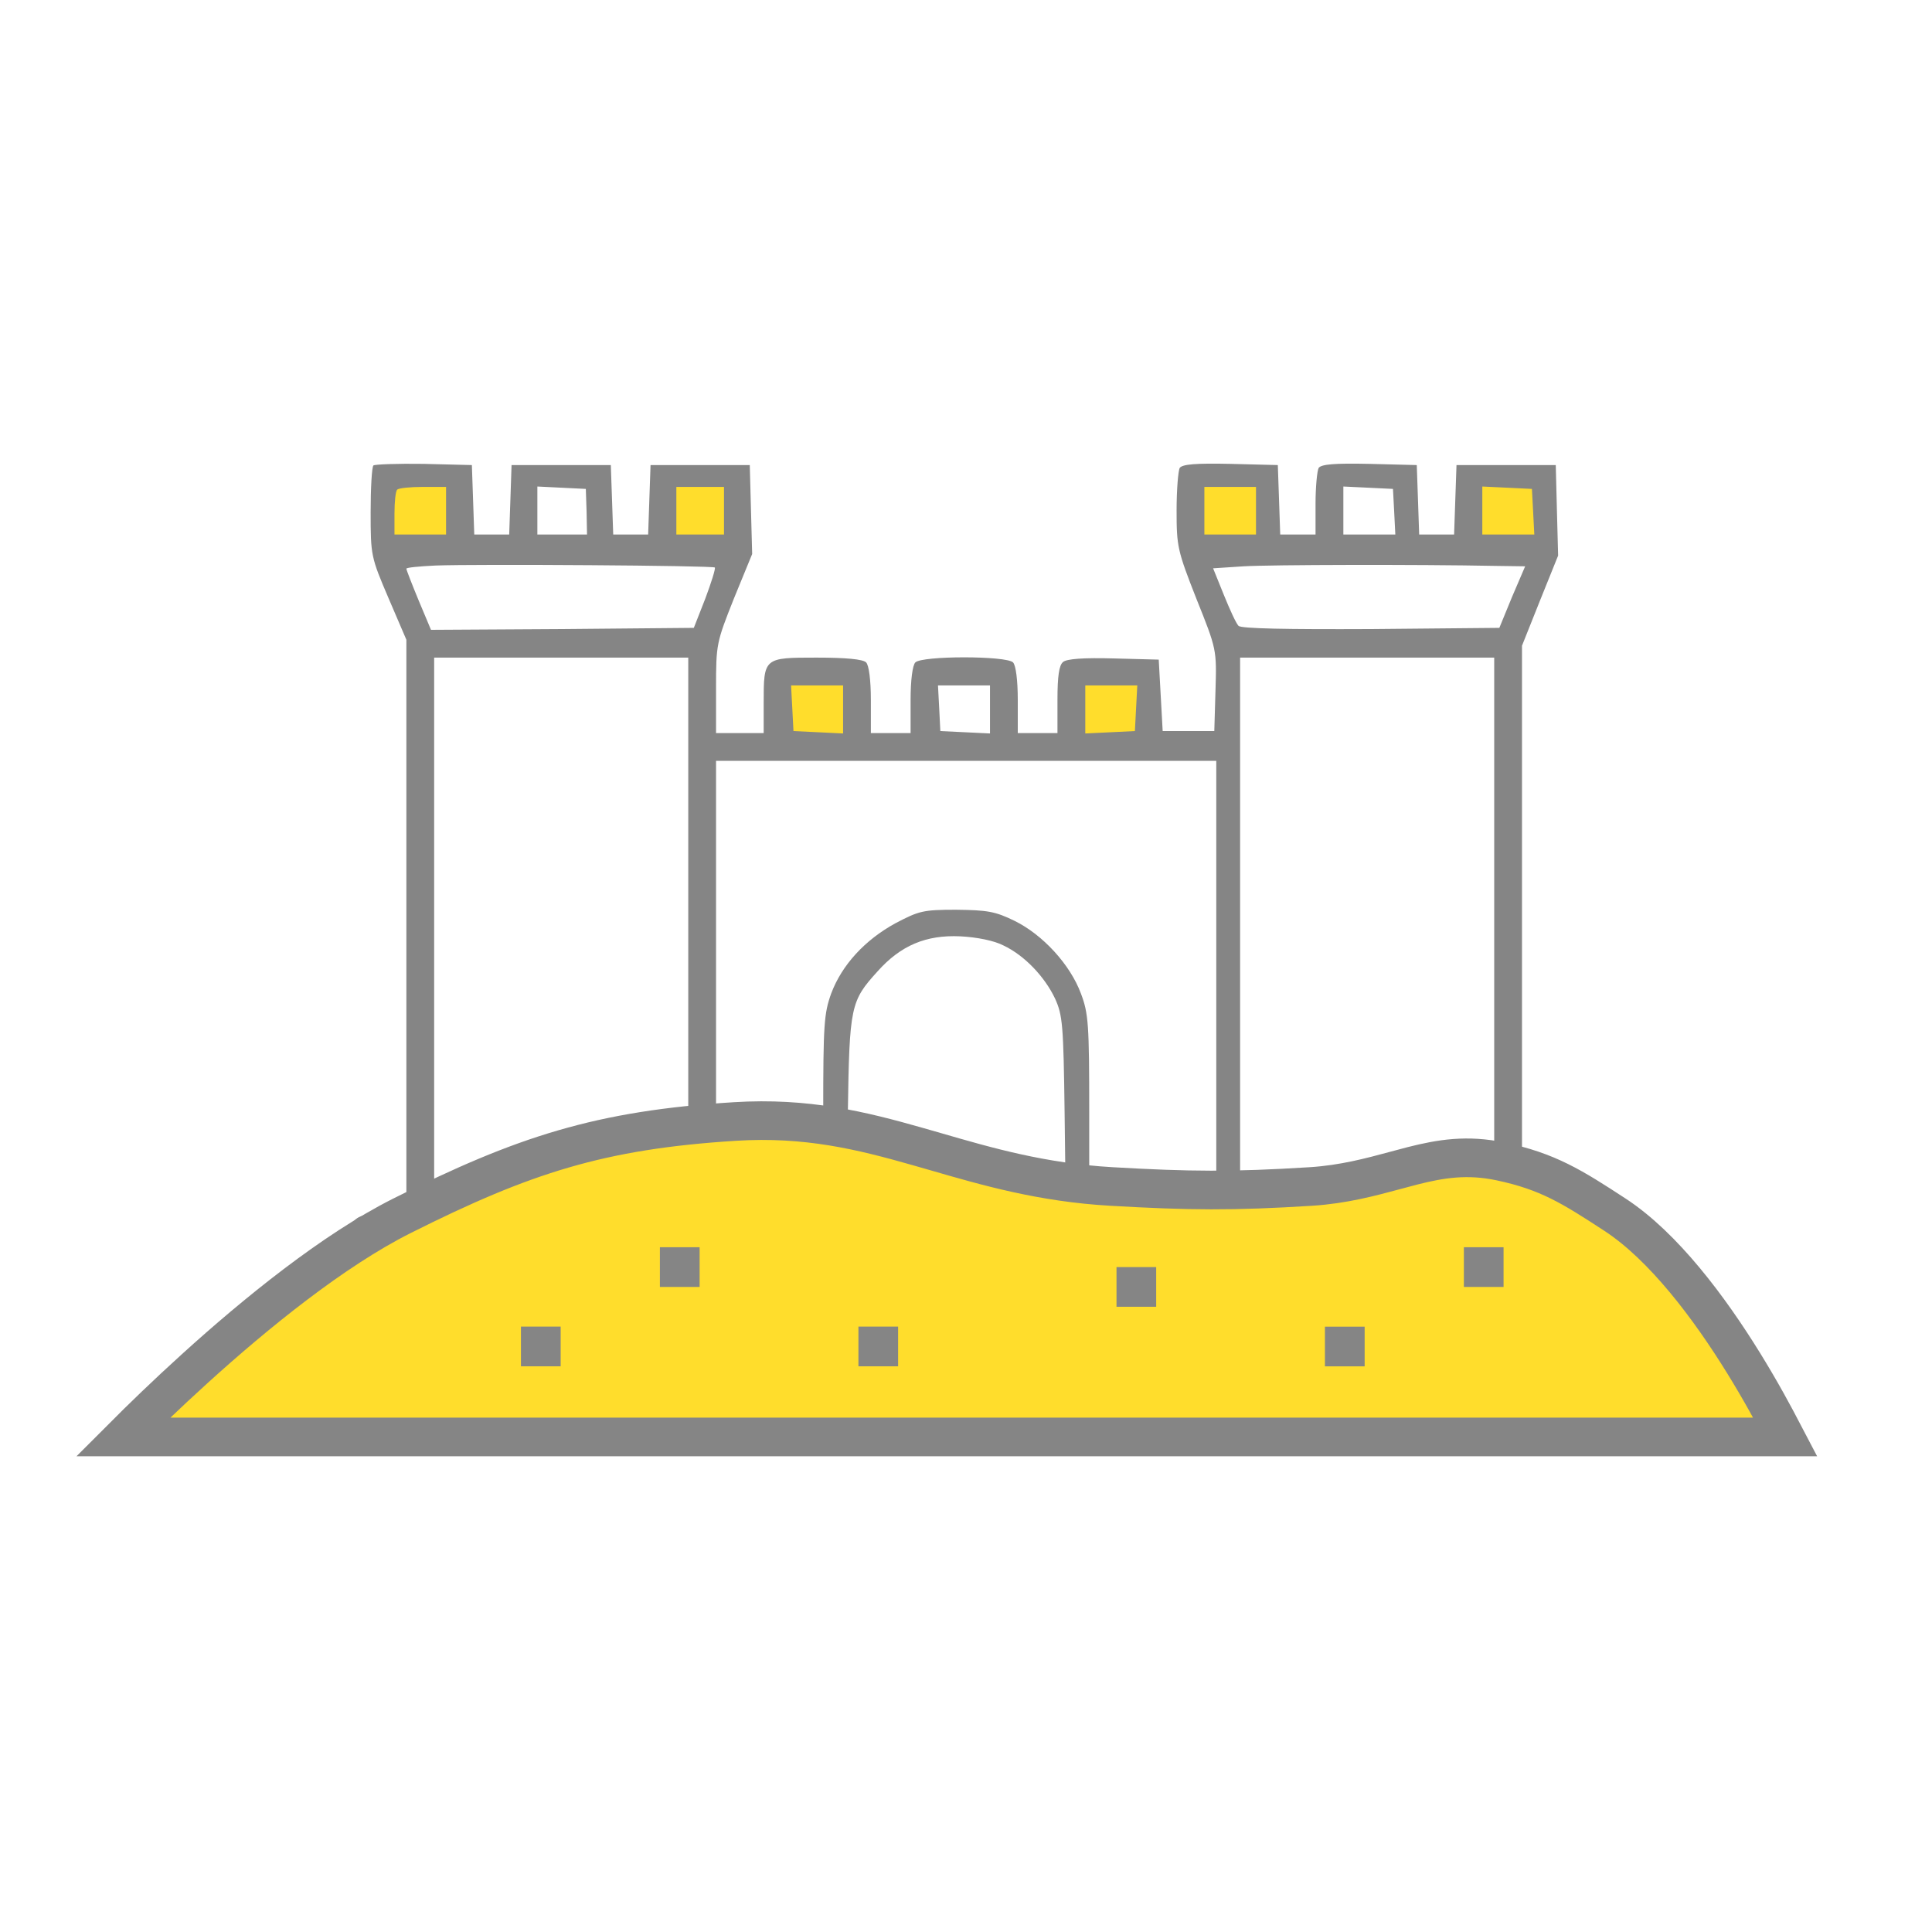
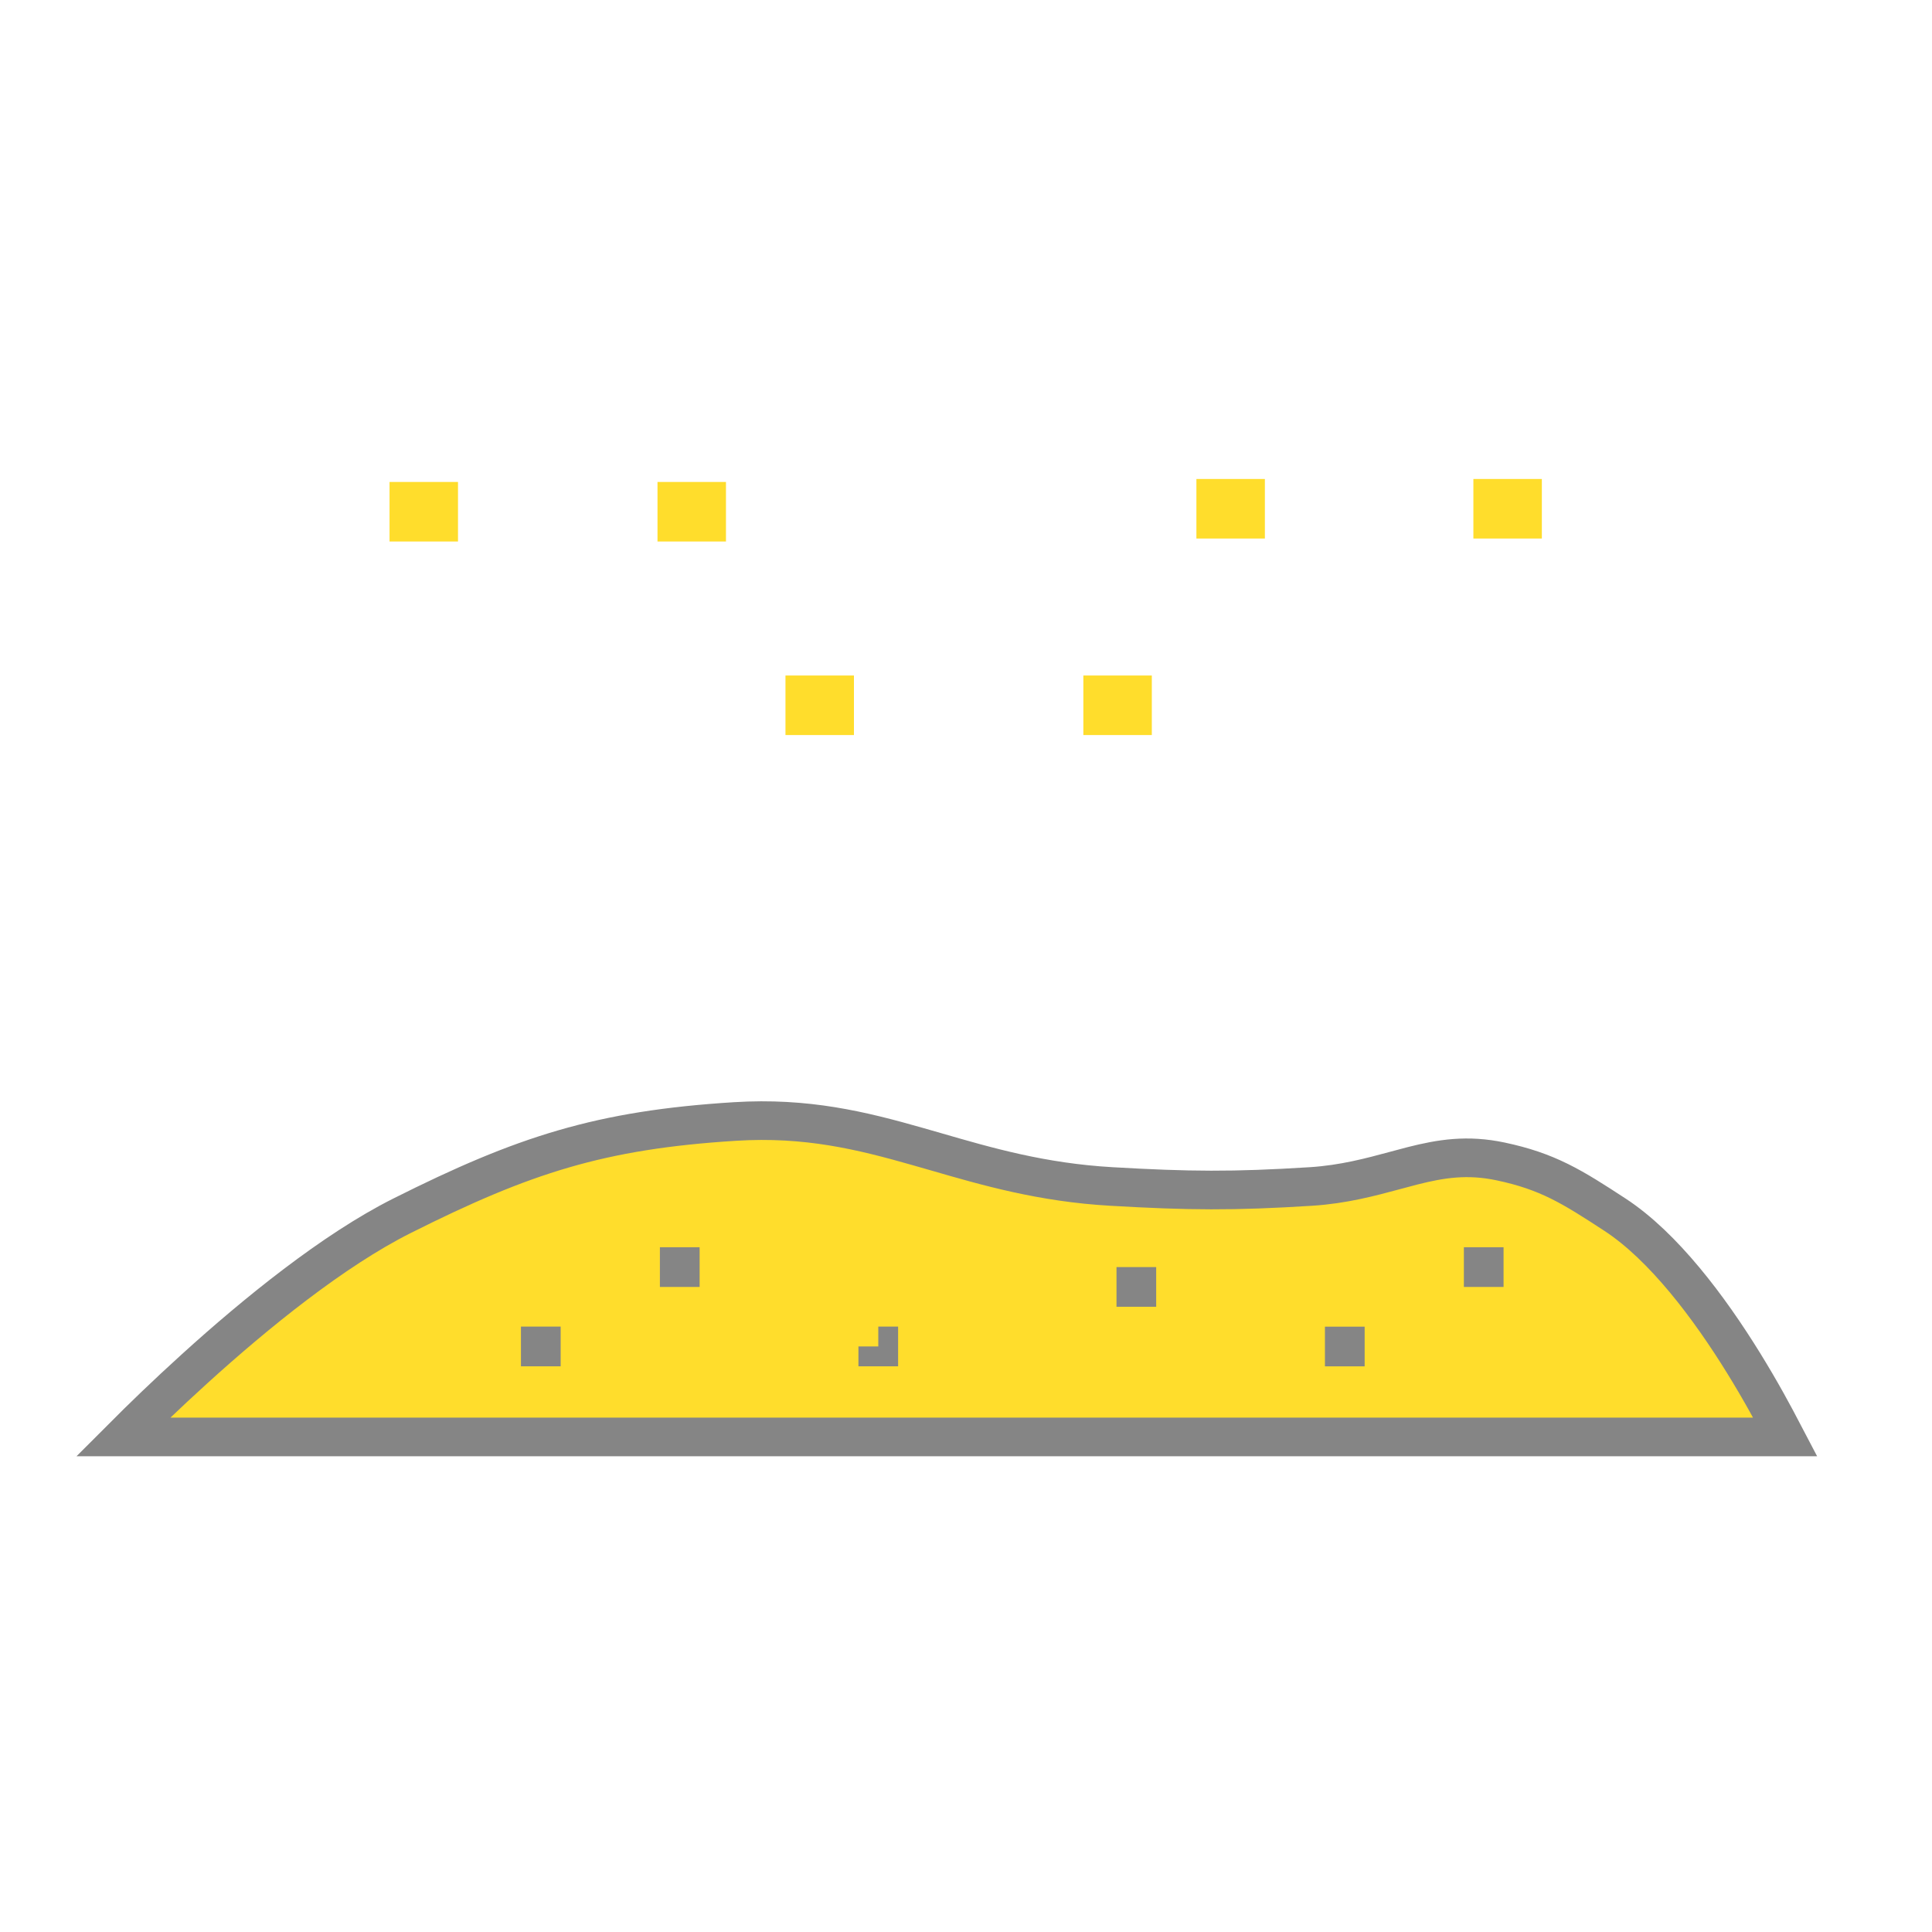
<svg xmlns="http://www.w3.org/2000/svg" width="50" height="50" viewBox="0 0 50 50" fill="none">
  <rect x="10.081" y="12.473" width="1.772" height="1.541" fill="#FFDD2C" />
  <rect x="17.016" y="12.473" width="1.772" height="1.541" fill="#FFDD2C" />
  <rect x="20.328" y="17.482" width="1.772" height="1.541" fill="#FFDD2C" />
  <rect x="28.037" y="17.482" width="1.772" height="1.541" fill="#FFDD2C" />
  <rect x="30.963" y="12.396" width="1.772" height="1.541" fill="#FFDD2C" />
  <rect x="38.131" y="12.396" width="1.772" height="1.541" fill="#FFDD2C" />
-   <path d="M9.664 12.046C9.623 12.088 9.592 12.632 9.592 13.259C9.592 14.379 9.602 14.42 10.054 15.478L10.517 16.557V23.976V31.404H9.9C9.232 31.404 8.996 31.589 9.191 31.949C9.284 32.113 10.239 32.123 24.994 32.123C39.194 32.123 40.715 32.103 40.838 31.959C41.095 31.651 40.828 31.456 40.067 31.425L39.389 31.394V24.058V16.711L39.852 15.55L40.324 14.379L40.293 13.207L40.263 12.036H38.978H37.694L37.663 12.93L37.632 13.834H37.18H36.728L36.697 12.93L36.666 12.036L35.444 12.005C34.529 11.985 34.2 12.016 34.128 12.108C34.087 12.18 34.046 12.601 34.046 13.033V13.834H33.584H33.132L33.101 12.93L33.07 12.036L31.847 12.005C30.933 11.985 30.604 12.016 30.532 12.108C30.491 12.18 30.45 12.683 30.45 13.207C30.45 14.143 30.471 14.245 30.964 15.499C31.488 16.804 31.488 16.814 31.457 17.862L31.426 18.92H30.758H30.09L30.039 17.996L29.988 17.071L28.816 17.04C28.046 17.019 27.604 17.05 27.511 17.133C27.409 17.215 27.367 17.502 27.367 18.109V18.972H26.854H26.34V18.119C26.34 17.595 26.289 17.215 26.217 17.143C26.042 16.968 23.864 16.968 23.689 17.143C23.617 17.215 23.566 17.595 23.566 18.119V18.972H23.052H22.538V18.119C22.538 17.595 22.487 17.215 22.415 17.143C22.333 17.061 21.901 17.019 21.131 17.019C19.764 17.019 19.764 17.019 19.764 18.191V18.972H19.148H18.531V17.811C18.531 16.67 18.541 16.629 18.994 15.489L19.466 14.338L19.435 13.187L19.404 12.036H18.12H16.836L16.805 12.93L16.774 13.834H16.322H15.87L15.839 12.93L15.808 12.036H14.524H13.239L13.209 12.93L13.178 13.834H12.726H12.274L12.243 12.93L12.212 12.036L10.969 12.005C10.291 11.995 9.705 12.016 9.664 12.046ZM11.544 13.218V13.834H10.876H10.209V13.29C10.209 12.981 10.239 12.704 10.28 12.673C10.311 12.632 10.619 12.601 10.948 12.601H11.544V13.218ZM15.181 13.249L15.192 13.834H14.555H13.907V13.218V12.591L14.534 12.622L15.161 12.653L15.181 13.249ZM18.737 13.218V13.834H18.12H17.504V13.218V12.601H18.12H18.737V13.218ZM32.505 13.218V13.834H31.837H31.169V13.218V12.601H31.837H32.505V13.218ZM36.081 13.238L36.111 13.834H35.433H34.766V13.218V12.591L35.413 12.622L36.05 12.653L36.081 13.238ZM39.677 13.238L39.708 13.834H39.029H38.362V13.218V12.591L39.009 12.622L39.646 12.653L39.677 13.238ZM18.5 14.687C18.521 14.718 18.408 15.078 18.254 15.489L17.956 16.249L14.555 16.28L11.154 16.3L10.835 15.54C10.661 15.119 10.517 14.749 10.517 14.718C10.517 14.687 10.856 14.656 11.267 14.636C12.366 14.595 18.439 14.636 18.5 14.687ZM38.742 14.646L39.471 14.656L39.132 15.447L38.803 16.249L35.485 16.28C33.296 16.29 32.125 16.269 32.053 16.197C31.991 16.136 31.827 15.776 31.673 15.396L31.395 14.708L32.187 14.656C32.875 14.615 36.646 14.605 38.742 14.646ZM17.812 24.212V31.404H14.524H11.236V24.212V17.019H14.524H17.812V24.212ZM38.67 24.212V31.404H35.382H32.094V24.212V17.019H35.382H38.67V24.212ZM21.819 18.355V18.982L21.182 18.951L20.535 18.92L20.504 18.324L20.473 17.739H21.151H21.819V18.355ZM25.621 18.355V18.982L24.984 18.951L24.336 18.92L24.306 18.324L24.275 17.739H24.953H25.621V18.355ZM29.402 18.324L29.371 18.92L28.734 18.951L28.087 18.982V18.355V17.739H28.755H29.433L29.402 18.324ZM31.477 25.496V31.302H29.834H28.189V28.784C28.189 26.503 28.169 26.226 27.974 25.712C27.696 24.962 26.987 24.191 26.258 23.832C25.754 23.585 25.549 23.554 24.747 23.544C23.884 23.544 23.782 23.575 23.175 23.893C22.384 24.325 21.788 24.972 21.511 25.712C21.326 26.226 21.305 26.513 21.305 28.784V31.302H19.918H18.531V25.496V19.691H25.004H31.477V25.496ZM25.97 24.469C26.515 24.726 27.039 25.28 27.306 25.846C27.501 26.277 27.522 26.524 27.552 28.805L27.583 31.302H24.747H21.901L21.942 28.805C21.983 26.03 22.014 25.907 22.713 25.137C23.309 24.469 23.966 24.191 24.85 24.232C25.282 24.253 25.734 24.345 25.97 24.469Z" fill="#858585" />
  <path d="M3.185 37.188C3.654 36.718 4.297 36.093 5.043 35.417C6.621 33.986 8.624 32.358 10.401 31.466C13.55 29.885 15.531 29.242 19.022 29.024C20.873 28.909 22.288 29.255 23.753 29.673C23.906 29.716 24.059 29.761 24.214 29.805C25.544 30.191 26.966 30.603 28.762 30.706C30.769 30.822 31.914 30.833 33.926 30.706C34.771 30.653 35.484 30.459 36.11 30.29C36.263 30.248 36.411 30.208 36.554 30.172C37.292 29.985 37.972 29.875 38.836 30.058C40.058 30.317 40.678 30.706 41.797 31.437C43.054 32.259 44.239 33.843 45.127 35.281C45.565 35.99 45.92 36.645 46.166 37.123C46.178 37.145 46.188 37.167 46.199 37.188H3.185Z" fill="#FFDD2C" stroke="#858585" />
  <path d="M17.078 32.792V33.306H17.592H18.106V32.792V32.278H17.592H17.078V32.792Z" fill="#858585" />
  <path d="M28.895 33.306V33.819H29.408H29.922V33.306V32.792H29.408H28.895V33.306Z" fill="#858585" />
  <path d="M13.482 34.846V35.36H13.996H14.51V34.846V34.332H13.996H13.482V34.846Z" fill="#858585" />
-   <path d="M22.216 34.846V35.36H22.73H23.243V34.846V34.332H22.73H22.216V34.846Z" fill="#858585" />
+   <path d="M22.216 34.846V35.36H22.73H23.243V34.846V34.332H22.73V34.846Z" fill="#858585" />
  <path d="M37.885 32.792V33.306H38.398H38.912V32.792V32.278H38.398H37.885V32.792Z" fill="#858585" />
  <path d="M34.289 34.848V35.361H34.803H35.317V34.848V34.334H34.803H34.289V34.848Z" fill="#858585" />
</svg>